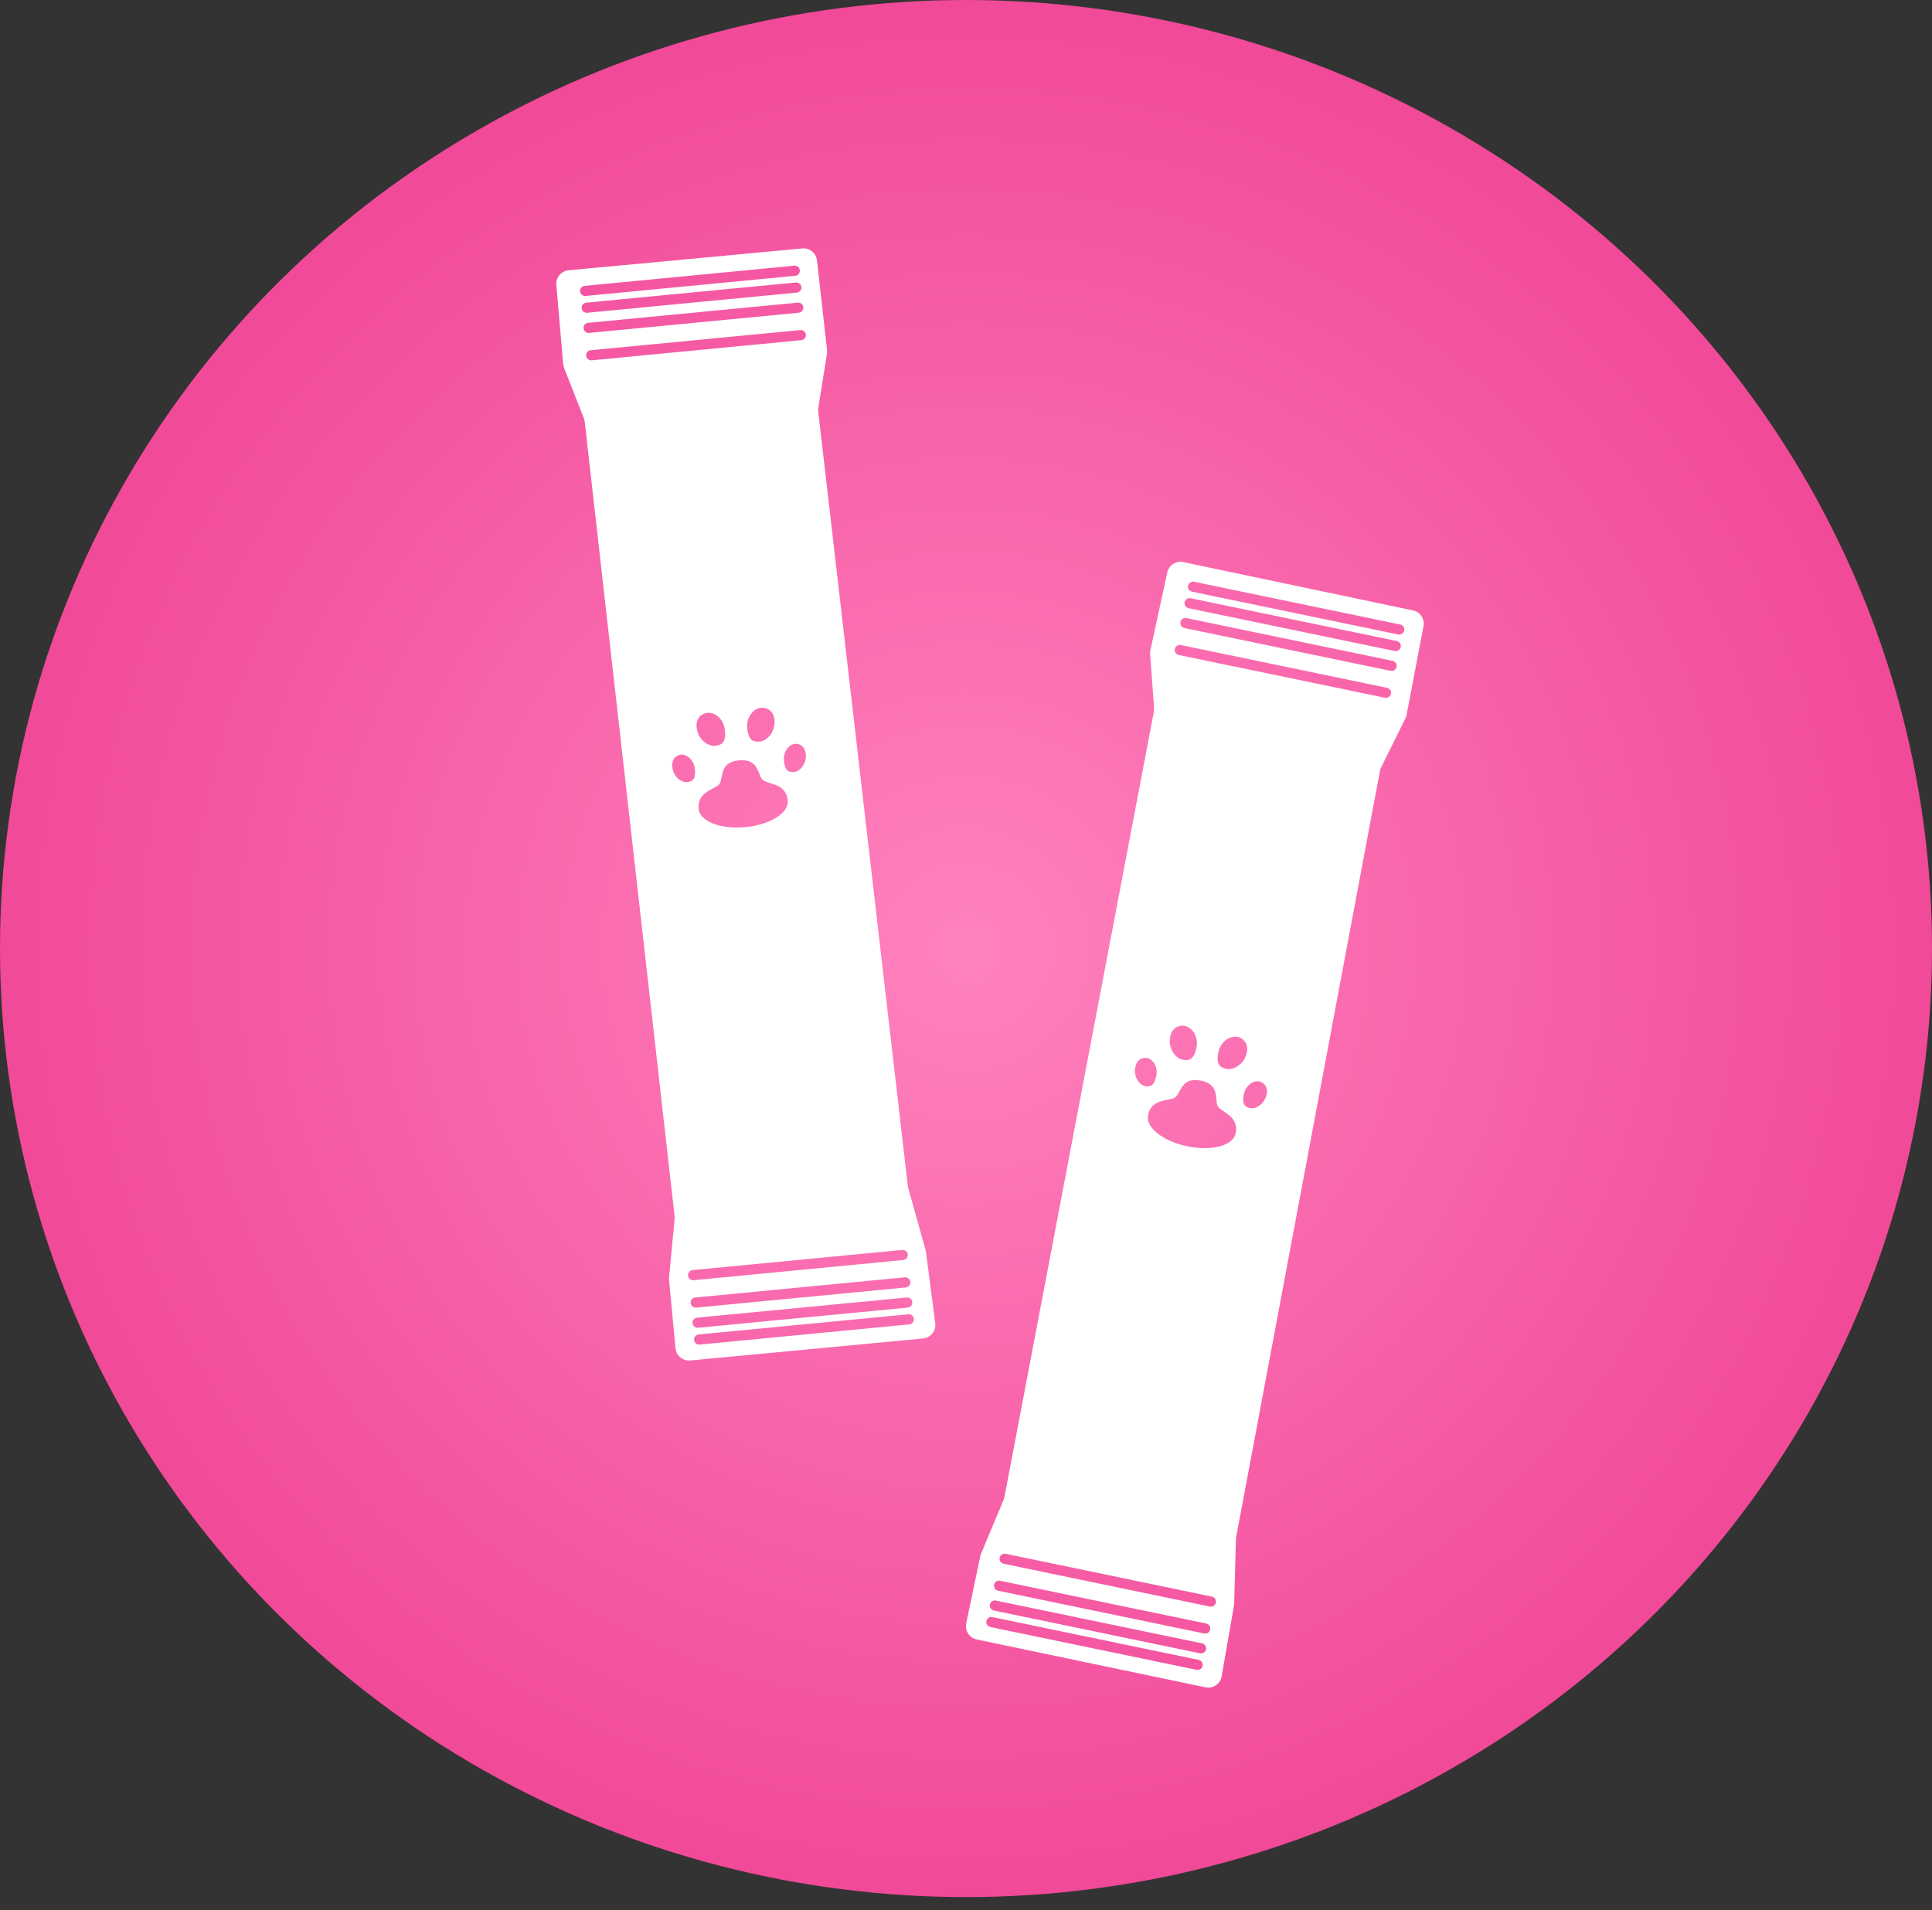
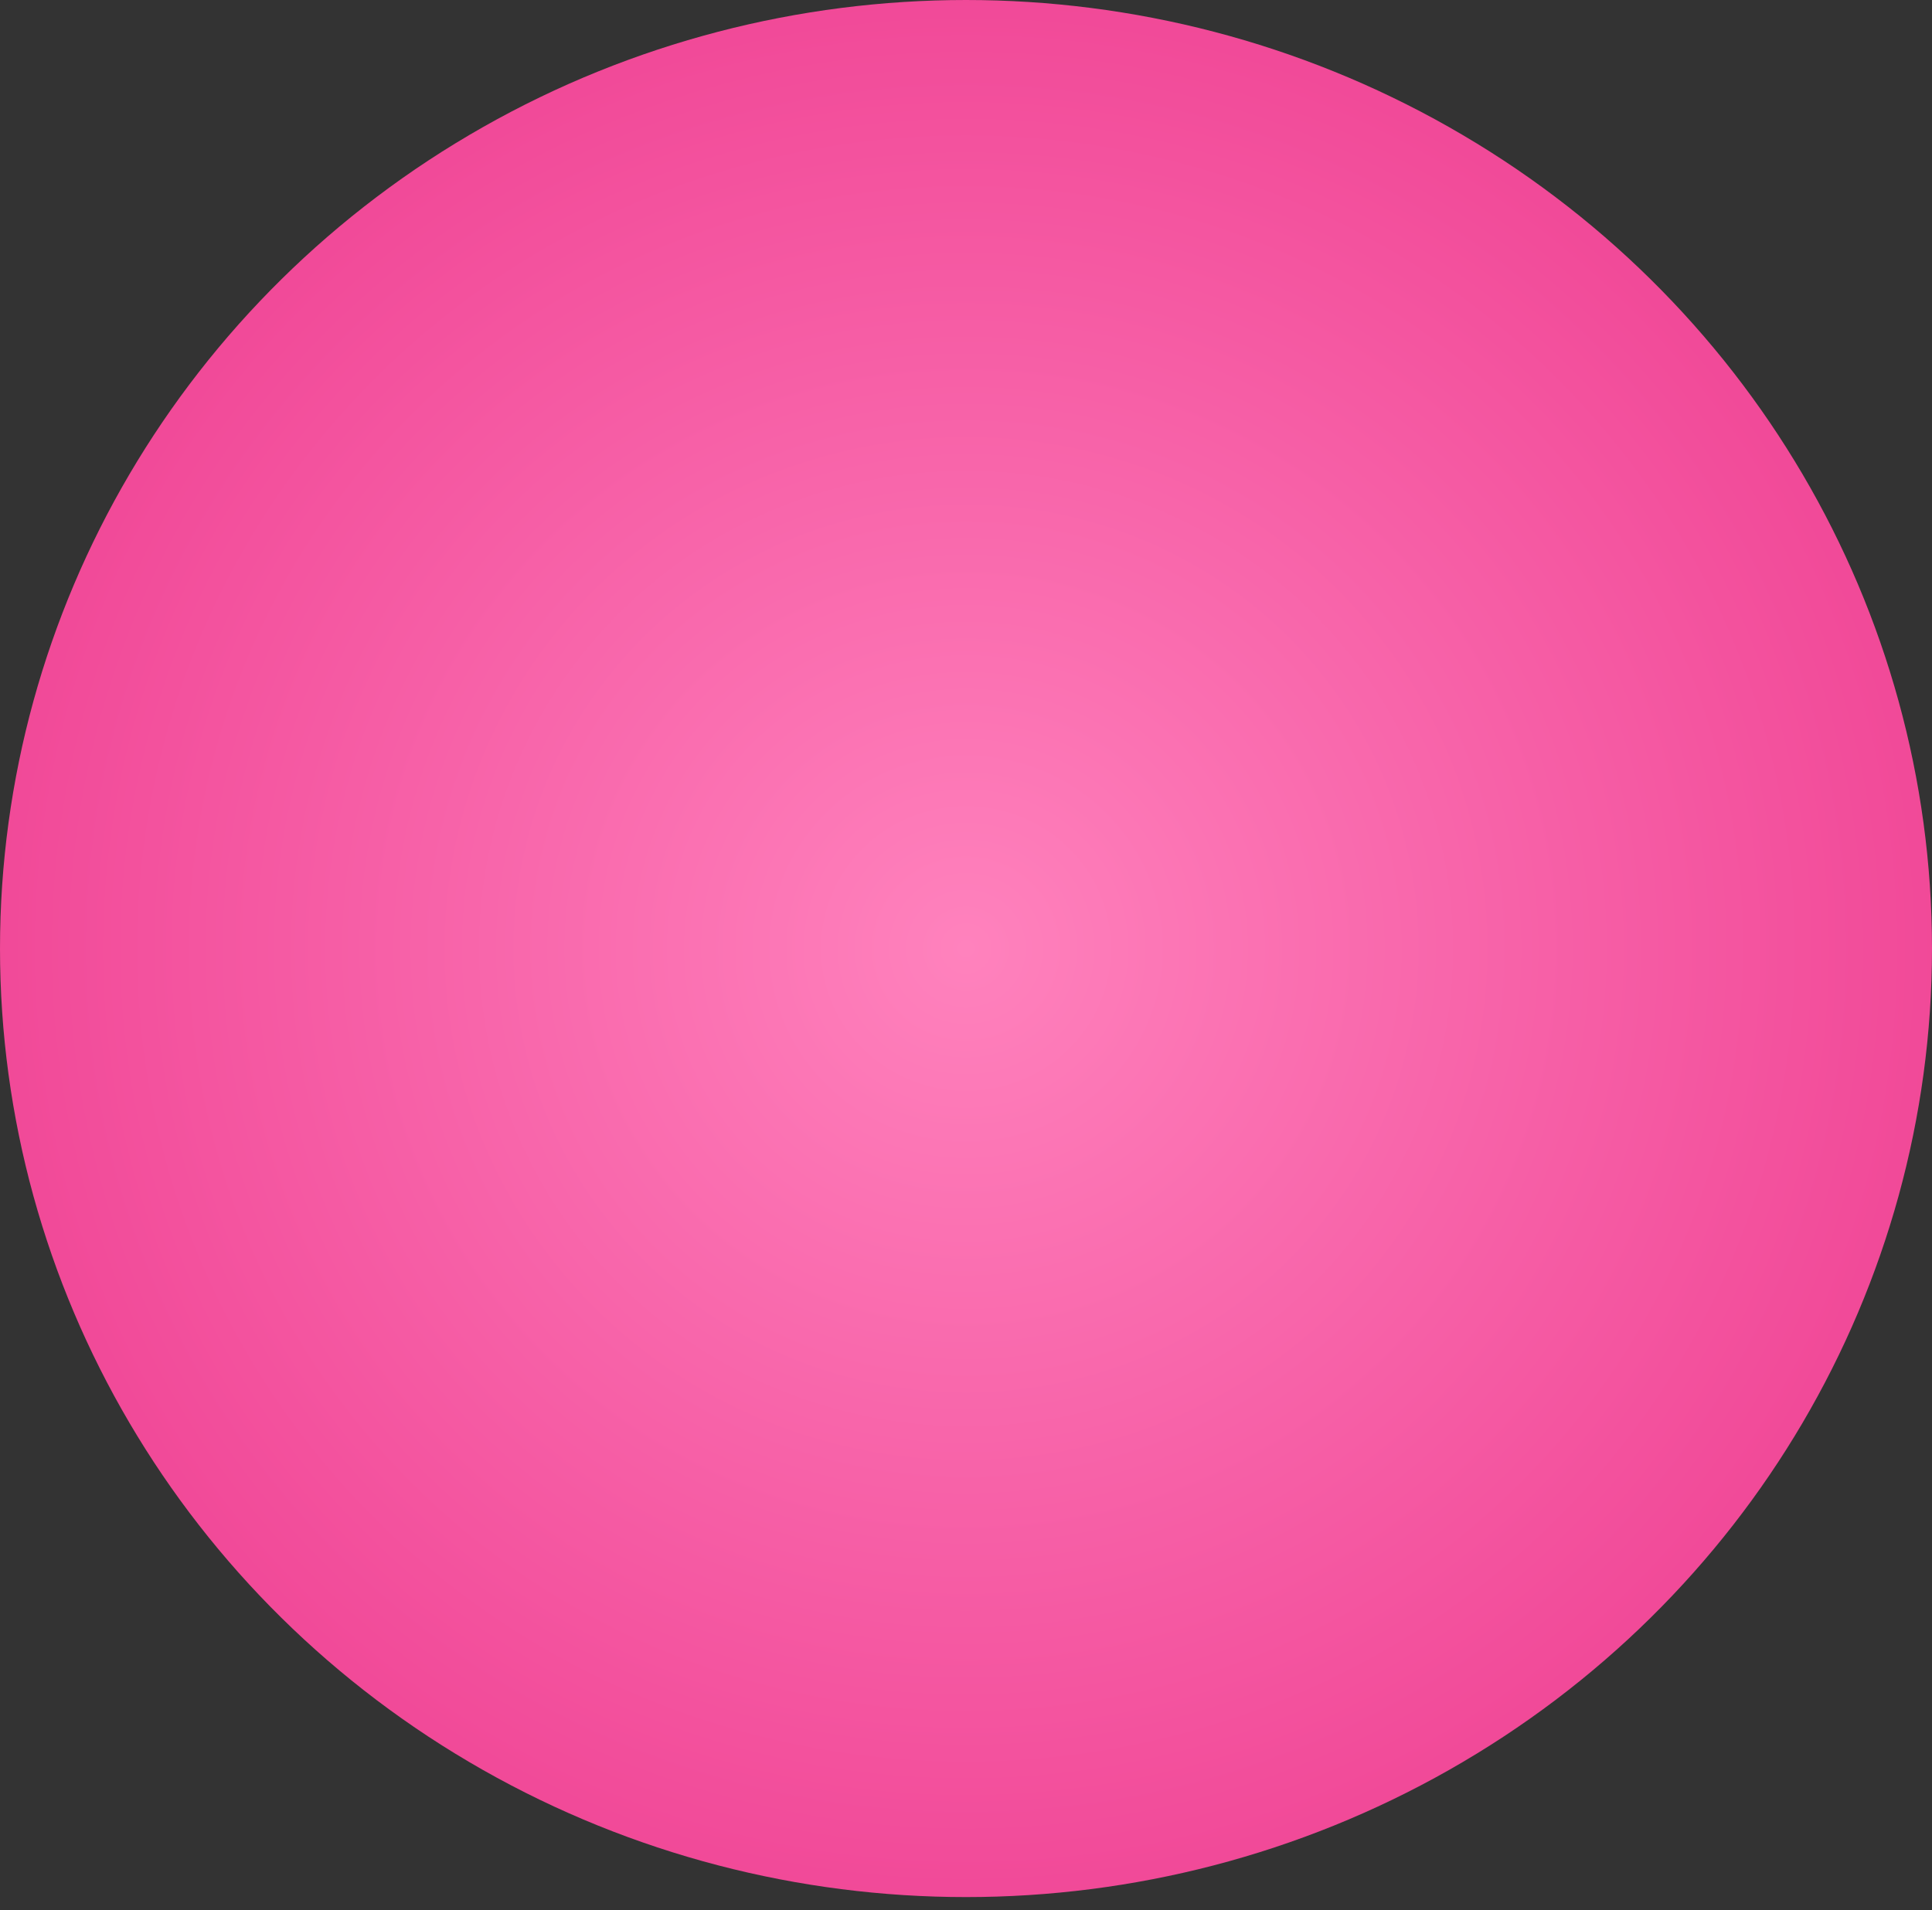
<svg xmlns="http://www.w3.org/2000/svg" width="90" height="89" viewBox="0 0 90 89" fill="none">
  <rect x="0" y="0" width="90" height="89" fill="#333333" stroke="none" />
  <ellipse cx="45" cy="44.195" rx="45" ry="44.195" fill="url(#paint0_radial_621_2292)" />
-   <path fill-rule="evenodd" clip-rule="evenodd" d="M54.376 26.673L53.589 30.298C53.576 30.357 53.572 30.418 53.576 30.478L53.762 32.992C53.765 33.047 53.762 33.102 53.752 33.157L46.791 69.749C46.783 69.792 46.77 69.834 46.753 69.874L45.7 72.394C45.685 72.431 45.673 72.469 45.665 72.508L45.01 75.639C44.938 75.98 45.157 76.314 45.498 76.386L56.159 78.618C56.508 78.691 56.849 78.46 56.909 78.108L57.483 74.807C57.488 74.777 57.491 74.746 57.492 74.716L57.575 71.714C57.576 71.681 57.58 71.648 57.586 71.615L64.283 35.919C64.294 35.862 64.312 35.807 64.338 35.755L65.469 33.471C65.495 33.419 65.513 33.365 65.524 33.309L66.313 29.177C66.377 28.839 66.16 28.512 65.823 28.441L55.122 26.19C54.783 26.118 54.449 26.334 54.376 26.673ZM65.133 29.562C65.261 29.588 65.386 29.506 65.413 29.379C65.44 29.251 65.357 29.125 65.229 29.099L55.624 27.105C55.496 27.078 55.371 27.16 55.344 27.289C55.318 27.417 55.4 27.542 55.528 27.568L65.133 29.562ZM45.952 75.528C45.978 75.4 46.103 75.318 46.231 75.344L55.837 77.338C55.965 77.365 56.047 77.49 56.02 77.618C55.994 77.746 55.869 77.828 55.741 77.801L46.135 75.807C46.007 75.781 45.925 75.656 45.952 75.528ZM64.972 30.332C65.1 30.358 65.225 30.276 65.252 30.148C65.278 30.02 65.197 29.895 65.068 29.868L55.463 27.874C55.335 27.848 55.209 27.93 55.183 28.058C55.157 28.186 55.239 28.311 55.367 28.338L64.972 30.332ZM46.113 74.758C46.139 74.63 46.265 74.548 46.392 74.575L55.998 76.568C56.126 76.595 56.208 76.72 56.182 76.848C56.155 76.976 56.03 77.058 55.902 77.032L46.296 75.038C46.168 75.011 46.086 74.886 46.113 74.758ZM64.779 31.255C64.906 31.282 65.032 31.199 65.058 31.071C65.085 30.944 65.003 30.818 64.875 30.792L55.269 28.798C55.142 28.771 55.016 28.853 54.989 28.981C54.963 29.109 55.045 29.235 55.173 29.261L64.779 31.255ZM46.306 73.835C46.333 73.707 46.458 73.625 46.586 73.651L56.191 75.645C56.319 75.672 56.402 75.797 56.375 75.925C56.348 76.053 56.223 76.135 56.095 76.108L46.49 74.115C46.362 74.088 46.28 73.963 46.306 73.835ZM64.516 32.51C64.644 32.537 64.769 32.455 64.795 32.327C64.822 32.199 64.74 32.074 64.612 32.047L55.007 30.053C54.879 30.027 54.754 30.109 54.727 30.237C54.7 30.365 54.782 30.49 54.91 30.517L64.516 32.51ZM46.569 72.58C46.596 72.451 46.721 72.369 46.849 72.396L56.454 74.39C56.582 74.416 56.664 74.542 56.638 74.669C56.611 74.797 56.486 74.88 56.358 74.853L46.753 72.859C46.625 72.833 46.542 72.707 46.569 72.58ZM56.665 51.218C56.64 50.894 56.609 50.49 55.946 50.351C55.283 50.212 55.093 50.569 54.94 50.856C54.876 50.976 54.819 51.084 54.736 51.138C54.655 51.191 54.529 51.214 54.387 51.241C54.041 51.305 53.601 51.386 53.481 51.963C53.364 52.521 54.159 53.169 55.306 53.409C56.453 53.649 57.441 53.374 57.558 52.817C57.679 52.239 57.307 51.986 57.016 51.789C56.897 51.709 56.792 51.637 56.739 51.557C56.685 51.475 56.675 51.353 56.665 51.218ZM57.652 48.314C57.311 48.243 56.862 48.516 56.754 49.036C56.633 49.609 56.843 49.741 57.141 49.803C57.439 49.866 57.964 49.608 58.083 49.037C58.172 48.612 57.904 48.367 57.652 48.314ZM55.733 48.823C55.843 48.303 55.541 47.873 55.2 47.801C54.948 47.749 54.604 47.865 54.515 48.291C54.395 48.861 54.773 49.308 55.071 49.37C55.369 49.432 55.614 49.396 55.733 48.823ZM58.665 50.388C58.392 50.331 58.03 50.561 57.939 50.995C57.84 51.471 58.006 51.58 58.245 51.631C58.484 51.681 58.905 51.463 59.005 50.986C59.079 50.632 58.866 50.431 58.665 50.388ZM53.862 50.142C53.953 49.708 53.713 49.352 53.441 49.295C53.24 49.253 52.963 49.352 52.889 49.706C52.789 50.183 53.087 50.551 53.327 50.601C53.566 50.651 53.762 50.618 53.862 50.142Z" fill="white" />
-   <path fill-rule="evenodd" clip-rule="evenodd" d="M25.916 13.276L26.237 16.972C26.242 17.032 26.256 17.091 26.278 17.148L27.2 19.494C27.22 19.545 27.233 19.599 27.239 19.654L31.426 56.666C31.43 56.71 31.431 56.754 31.427 56.797L31.167 59.516C31.164 59.555 31.163 59.595 31.167 59.635L31.468 62.819C31.501 63.166 31.809 63.421 32.156 63.388L43 62.364C43.355 62.33 43.611 62.009 43.566 61.654L43.136 58.331C43.132 58.301 43.126 58.272 43.117 58.242L42.308 55.35C42.299 55.318 42.293 55.285 42.289 55.252L38.116 19.174C38.11 19.116 38.111 19.058 38.12 19.001L38.524 16.484C38.533 16.428 38.535 16.37 38.528 16.314L38.058 12.133C38.02 11.791 37.715 11.543 37.373 11.575L26.485 12.594C26.14 12.626 25.885 12.931 25.916 13.276ZM37.046 12.85C37.176 12.838 37.271 12.722 37.258 12.592C37.246 12.462 37.13 12.367 37 12.379L27.235 13.319C27.105 13.332 27.01 13.447 27.022 13.577C27.035 13.707 27.15 13.803 27.28 13.79L37.046 12.85ZM32.335 62.434C32.322 62.304 32.418 62.189 32.548 62.176L42.313 61.236C42.443 61.224 42.558 61.319 42.571 61.449C42.584 61.579 42.488 61.695 42.358 61.707L32.593 62.647C32.463 62.66 32.347 62.564 32.335 62.434ZM37.12 13.633C37.249 13.62 37.345 13.505 37.333 13.375C37.32 13.245 37.205 13.149 37.074 13.162L27.309 14.102C27.179 14.114 27.084 14.23 27.096 14.36C27.109 14.49 27.224 14.585 27.354 14.573L37.12 13.633ZM32.261 61.652C32.249 61.522 32.344 61.406 32.474 61.393L42.239 60.454C42.369 60.441 42.485 60.537 42.497 60.666C42.51 60.797 42.414 60.912 42.284 60.925L32.519 61.864C32.389 61.877 32.274 61.782 32.261 61.652ZM37.208 14.572C37.339 14.56 37.434 14.444 37.421 14.314C37.409 14.184 37.293 14.089 37.163 14.101L27.398 15.041C27.268 15.053 27.172 15.169 27.185 15.299C27.198 15.429 27.313 15.525 27.443 15.512L37.208 14.572ZM32.172 60.712C32.16 60.582 32.255 60.467 32.385 60.454L42.15 59.514C42.28 59.502 42.396 59.597 42.408 59.727C42.421 59.857 42.326 59.973 42.196 59.986L32.431 60.925C32.3 60.938 32.185 60.842 32.172 60.712ZM37.329 15.849C37.459 15.837 37.554 15.721 37.542 15.591C37.529 15.461 37.414 15.366 37.283 15.378L27.519 16.318C27.388 16.331 27.293 16.446 27.306 16.576C27.318 16.706 27.434 16.802 27.564 16.789L37.329 15.849ZM32.051 59.436C32.039 59.305 32.134 59.19 32.264 59.177L42.03 58.238C42.16 58.225 42.275 58.32 42.288 58.45C42.3 58.58 42.205 58.696 42.075 58.708L32.31 59.648C32.18 59.661 32.064 59.566 32.051 59.436ZM35.37 36.043C35.25 35.741 35.101 35.364 34.426 35.428C33.752 35.492 33.676 35.889 33.615 36.208C33.59 36.342 33.567 36.462 33.504 36.538C33.441 36.613 33.328 36.672 33.201 36.739L33.201 36.739L33.201 36.739L33.201 36.739C32.89 36.903 32.493 37.111 32.549 37.697C32.603 38.265 33.554 38.648 34.721 38.538C35.887 38.428 36.75 37.873 36.696 37.306C36.641 36.718 36.211 36.587 35.874 36.485C35.737 36.443 35.615 36.406 35.541 36.345C35.465 36.283 35.42 36.169 35.37 36.043ZM35.453 32.977C35.106 33.009 34.758 33.403 34.808 33.932C34.864 34.515 35.102 34.579 35.405 34.55C35.709 34.522 36.133 34.12 36.079 33.54C36.038 33.107 35.709 32.952 35.453 32.977ZM33.771 34.031C33.721 33.502 33.306 33.18 32.959 33.213C32.702 33.237 32.408 33.451 32.45 33.884C32.504 34.464 32.997 34.779 33.3 34.75C33.603 34.721 33.826 34.614 33.771 34.031ZM37.034 34.658C36.757 34.684 36.479 35.011 36.521 35.452C36.567 35.937 36.758 35.992 37.001 35.969C37.245 35.946 37.582 35.613 37.536 35.128C37.502 34.768 37.239 34.639 37.034 34.658ZM32.373 35.844C32.332 35.404 31.998 35.135 31.72 35.161C31.515 35.18 31.281 35.357 31.315 35.717C31.361 36.202 31.755 36.465 31.998 36.442C32.242 36.419 32.419 36.329 32.373 35.844Z" fill="white" />
  <defs>
    <radialGradient id="paint0_radial_621_2292" cx="0" cy="0" r="1" gradientUnits="userSpaceOnUse" gradientTransform="translate(45 44.195) scale(45 44.195)">
      <stop stop-color="#FF82BD" />
      <stop offset="1" stop-color="#F14998" />
    </radialGradient>
  </defs>
</svg>